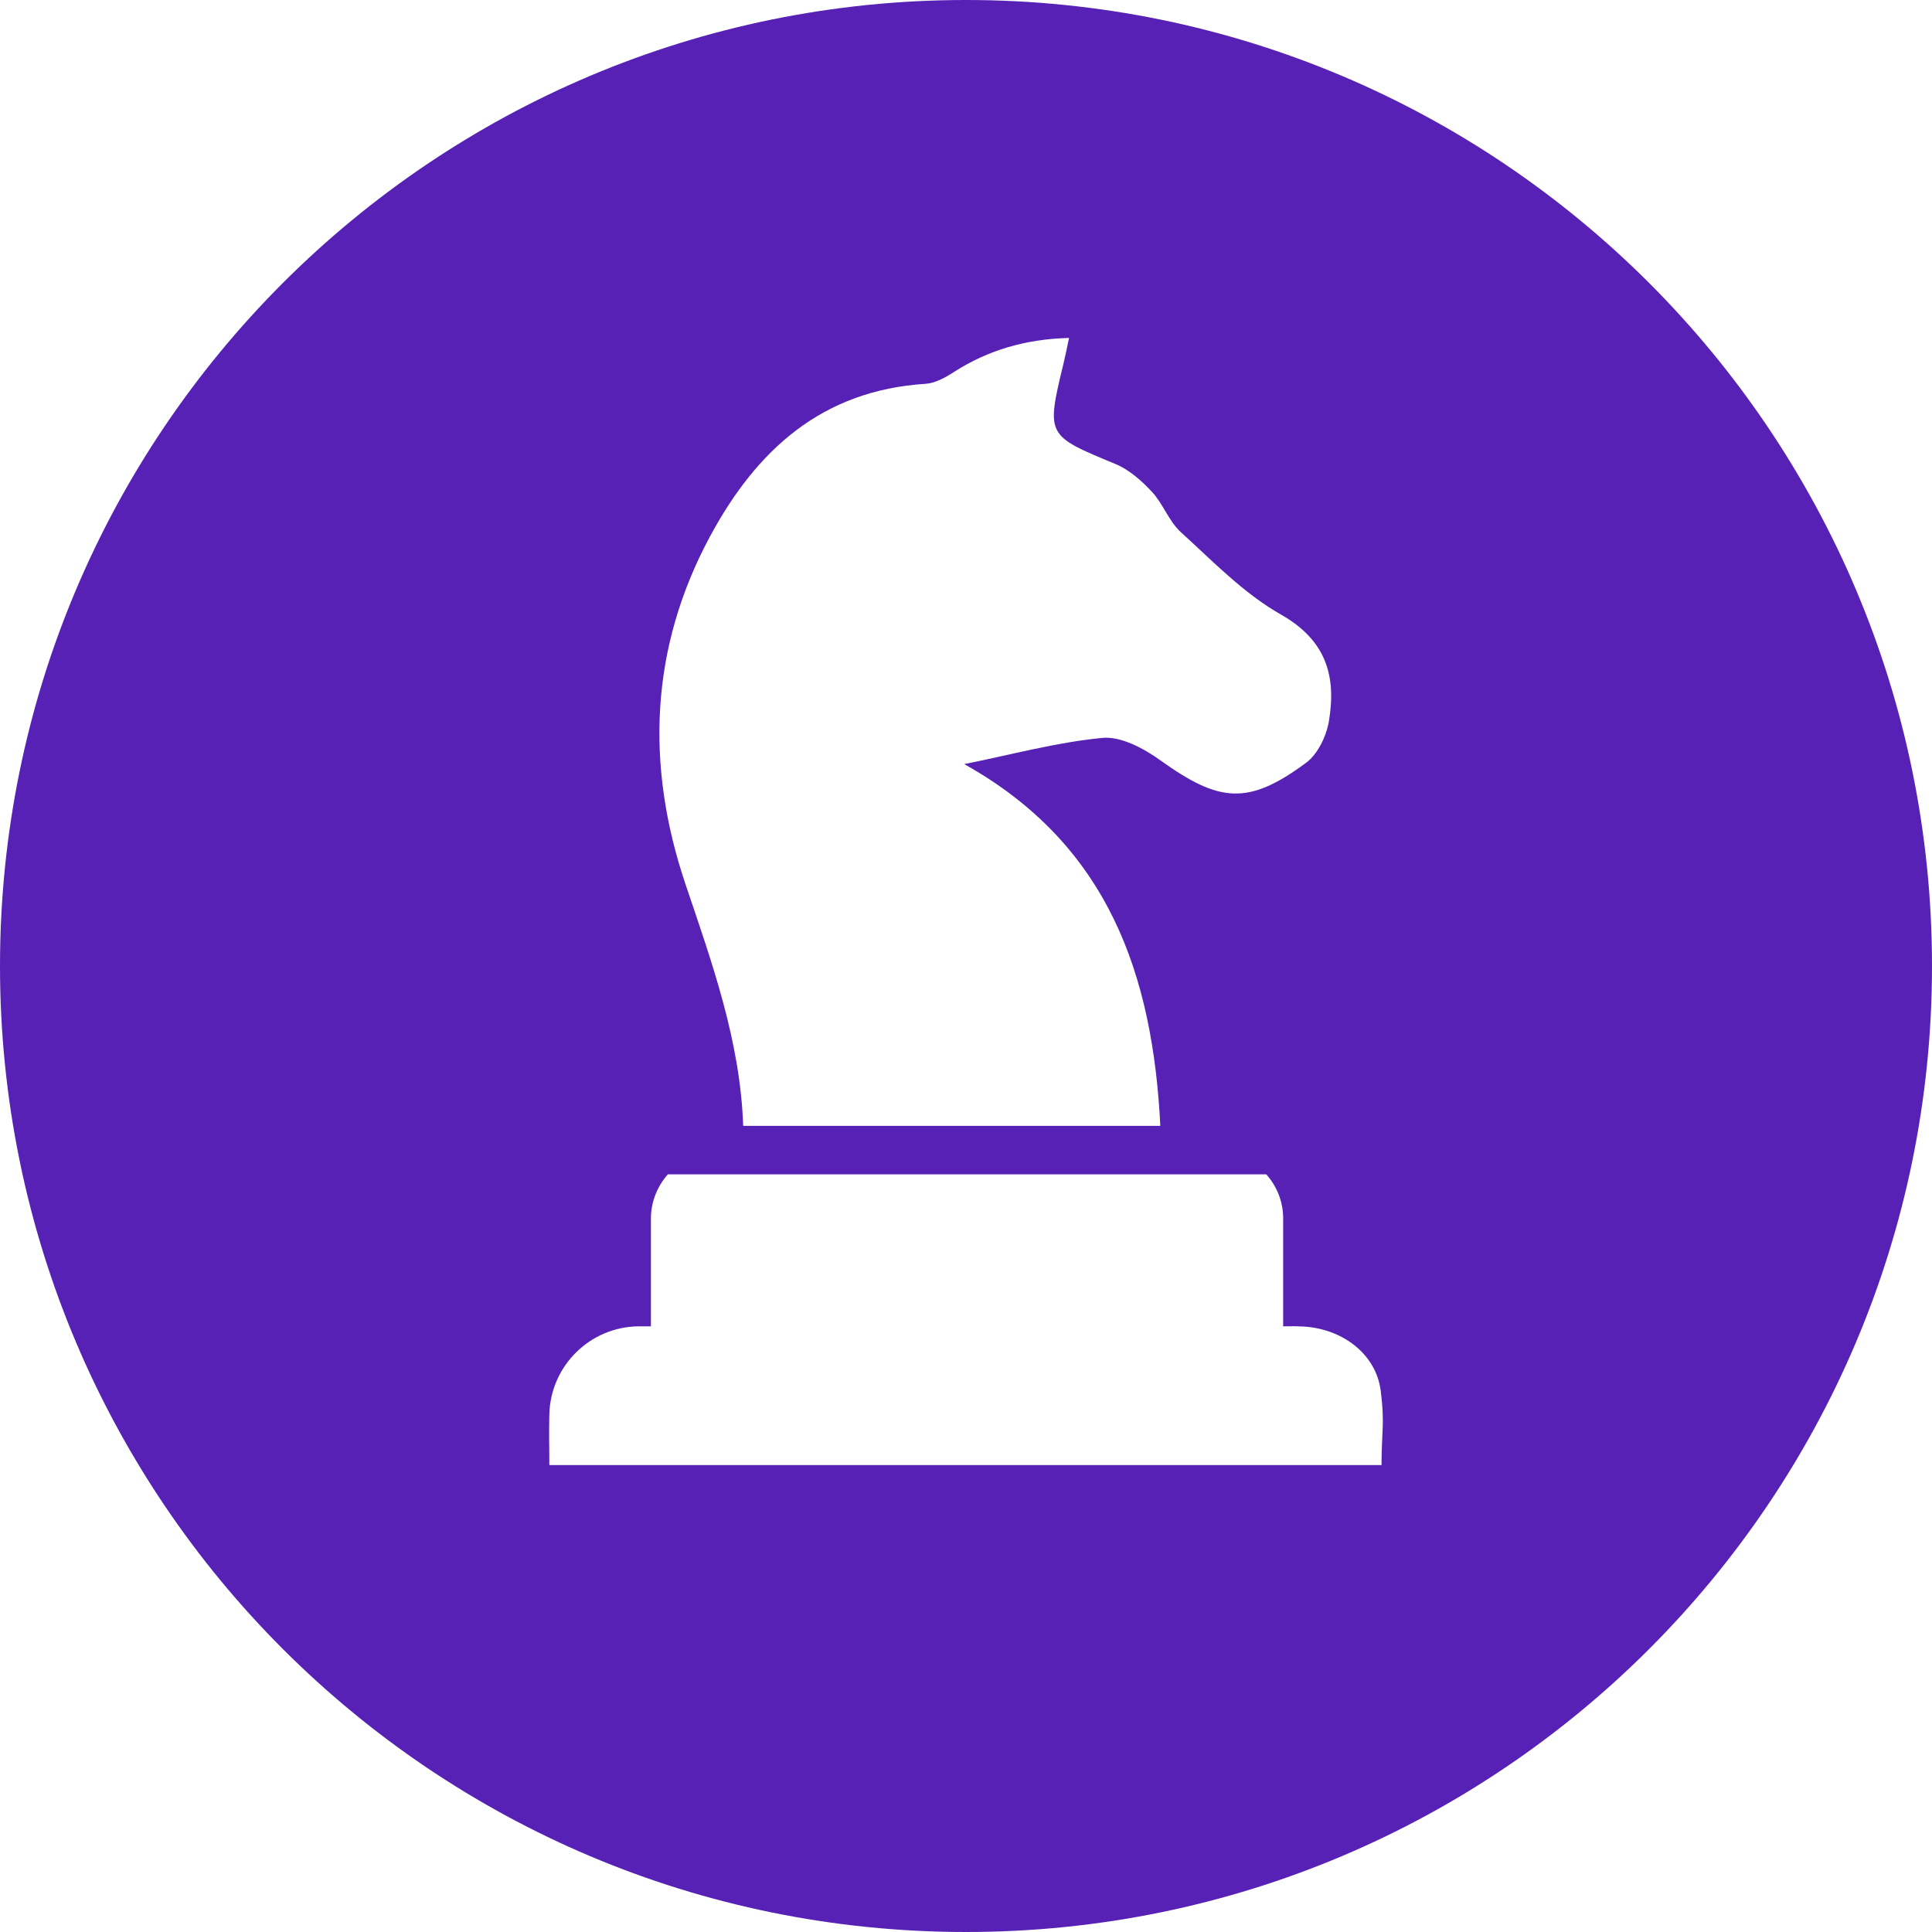
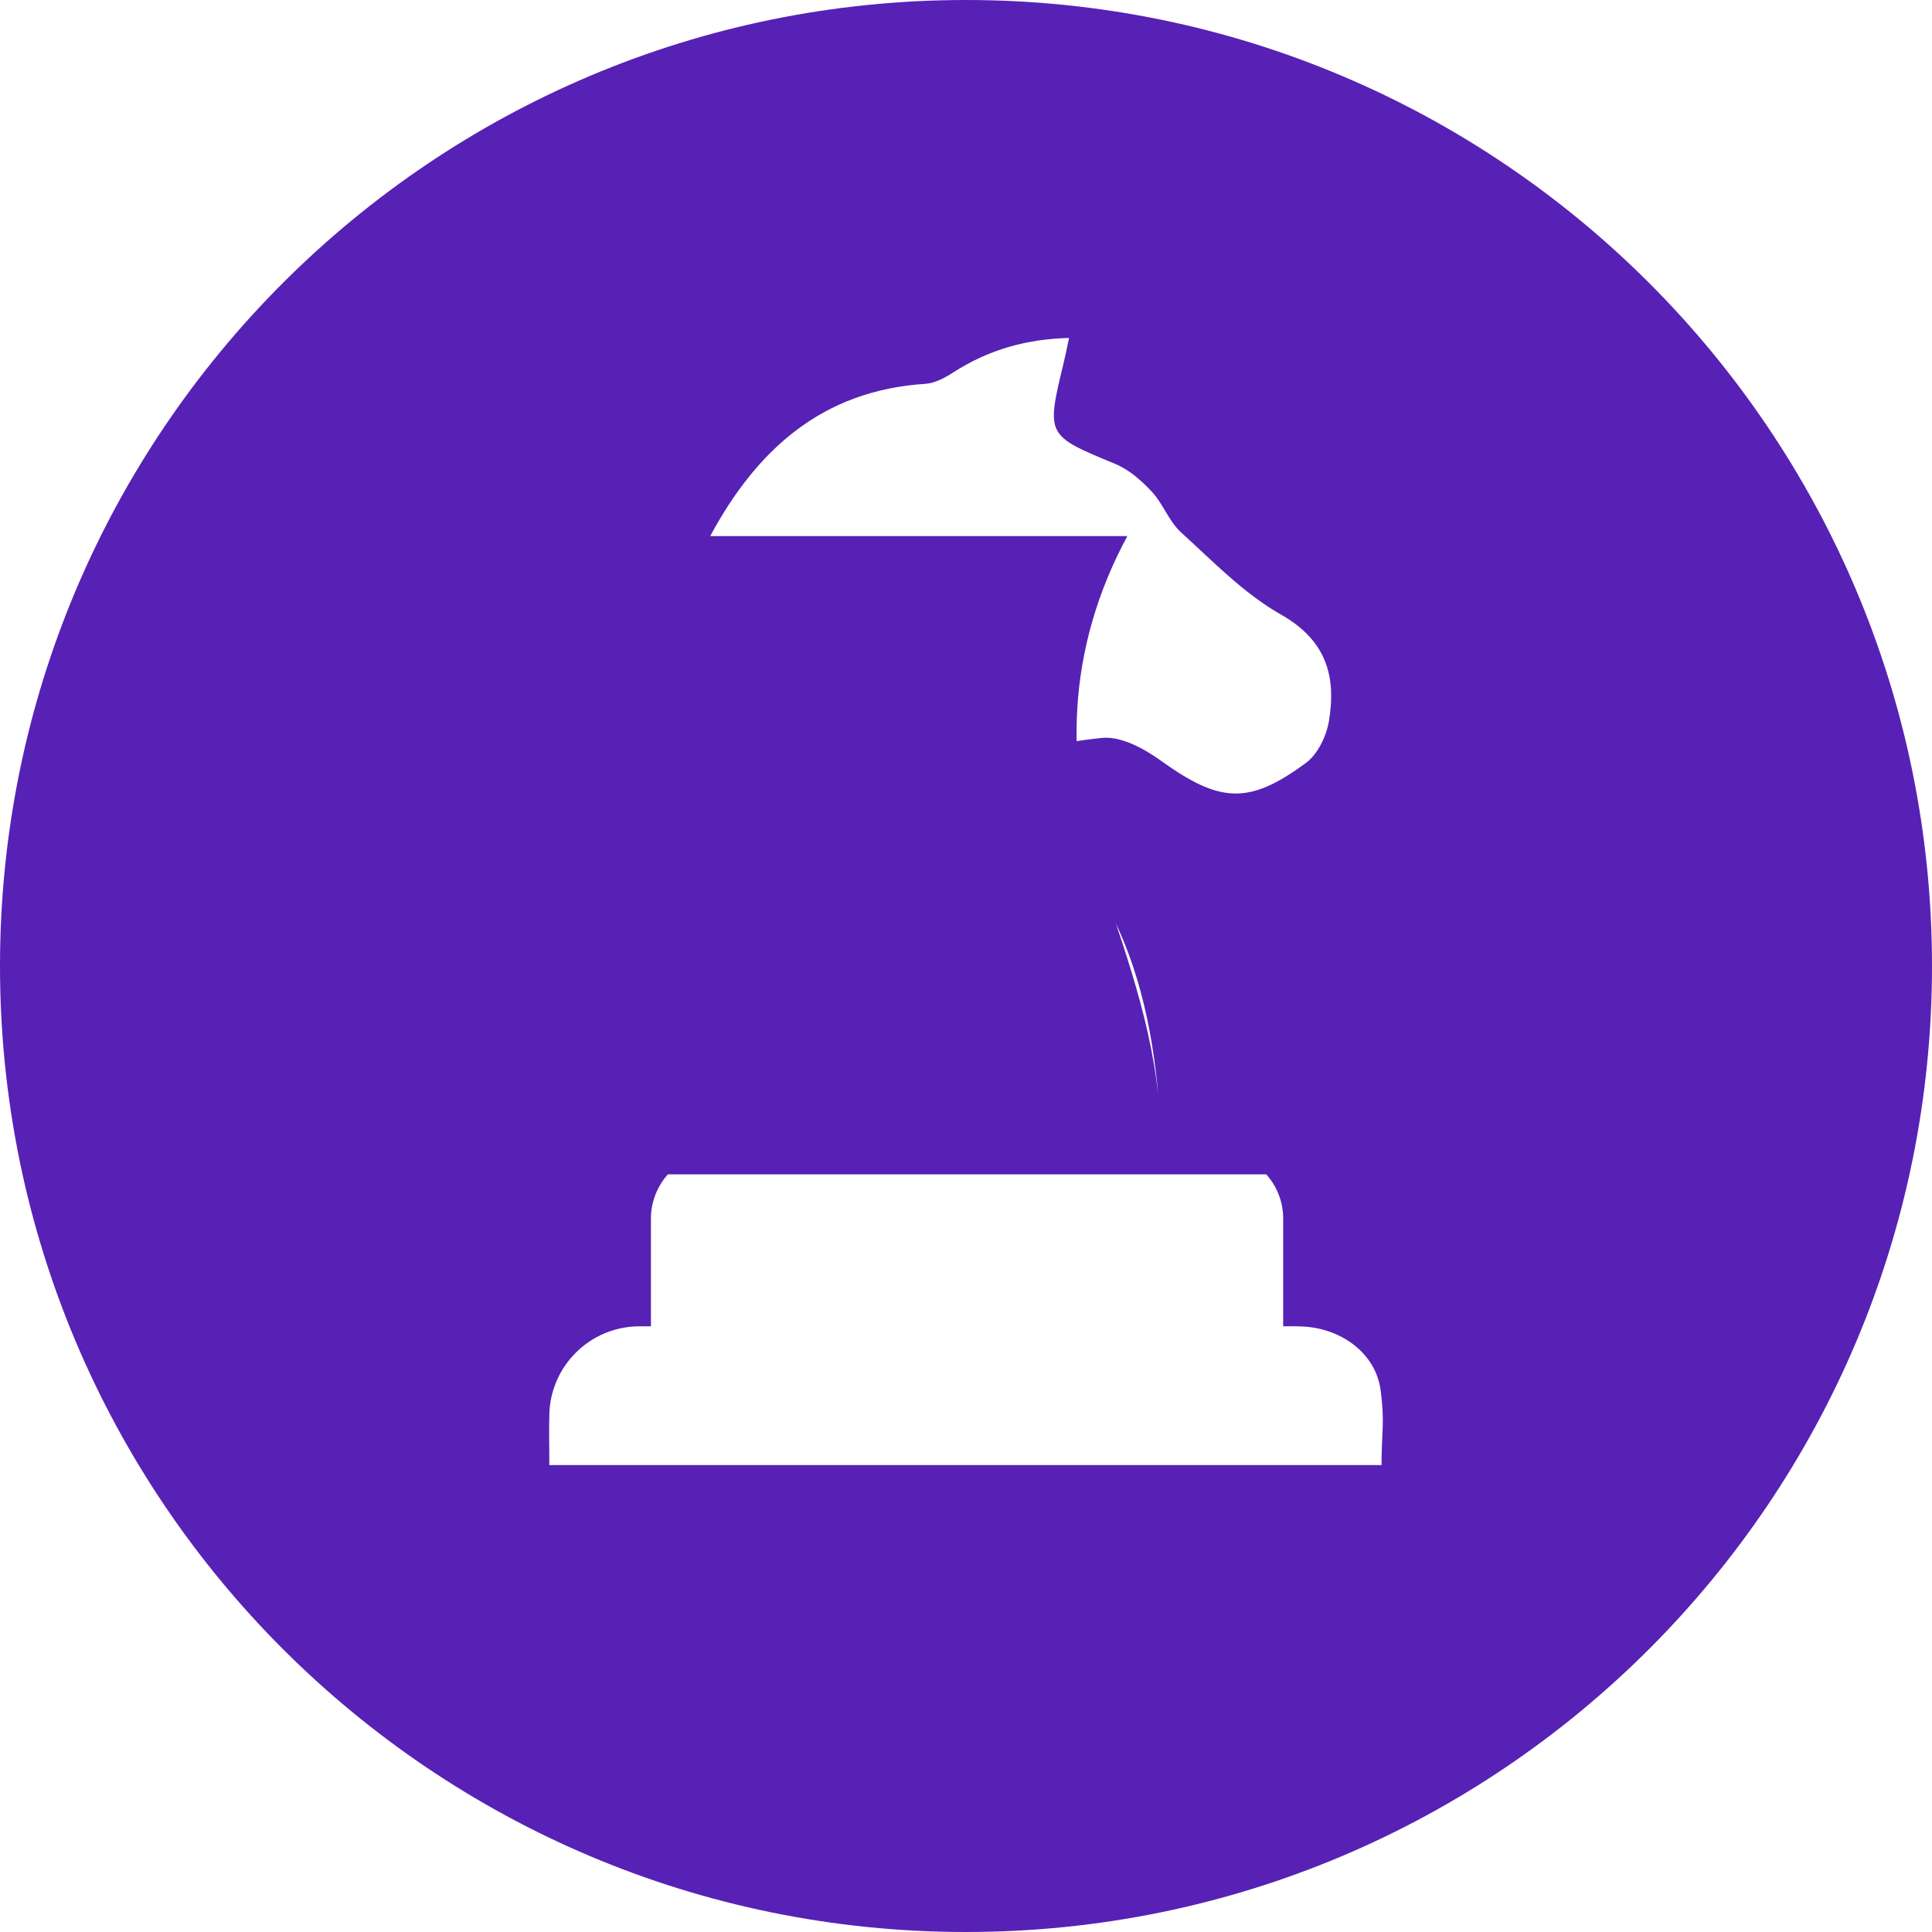
<svg xmlns="http://www.w3.org/2000/svg" id="Layer_1" data-name="Layer 1" width="120" height="120" viewBox="0 0 120 120">
  <defs>
    <style>
      .cls-1 {
        fill: #5721b5;
      }
    </style>
  </defs>
-   <path class="cls-1" d="M60,0C26.86,0,0,26.86,0,60s26.86,60,60,60,60-26.86,60-60S93.14,0,60,0Zm-15.89,33.3c2.89-5.36,6.95-9.05,13.37-9.46,.59-.04,1.21-.37,1.73-.71,2.16-1.39,4.5-2.07,7.19-2.14-.14,.67-.23,1.12-.34,1.57-1.09,4.52-1.07,4.48,3.22,6.26,.85,.35,1.63,1.04,2.27,1.73,.69,.74,1.05,1.82,1.79,2.5,1.99,1.81,3.91,3.81,6.22,5.12,2.82,1.6,3.45,3.83,2.98,6.63-.16,.93-.69,2.04-1.42,2.58-3.58,2.65-5.38,2.48-9.04-.15-1.03-.74-2.44-1.5-3.59-1.4-2.85,.27-5.65,1.04-8.6,1.63,8.98,5.01,11.71,13.12,12.18,22.47h-25.91c-.18-5.28-1.94-10.14-3.6-15.06-2.46-7.33-2.2-14.62,1.55-21.57Zm41.71,57.7H34.12c0-1.67-.03-1.6,0-3.16,.08-3.01,2.52-5.42,5.53-5.46,.14,0,.23,0,.32,0,.1,0,.25,0,.46,0v-6.7c0-1.05,.41-2.01,1.05-2.74h37.17c.65,.73,1.05,1.68,1.05,2.74v6.7c1.05,0,.31-.02,1.19,.01,2.44,.11,4.58,1.68,4.87,4,.26,2.04,.05,2.49,.05,4.61Z" />
+   <path class="cls-1" d="M60,0C26.86,0,0,26.86,0,60s26.86,60,60,60,60-26.86,60-60S93.14,0,60,0Zm-15.89,33.3c2.89-5.36,6.95-9.05,13.37-9.46,.59-.04,1.21-.37,1.73-.71,2.16-1.39,4.5-2.07,7.19-2.14-.14,.67-.23,1.12-.34,1.57-1.09,4.52-1.07,4.48,3.22,6.26,.85,.35,1.63,1.04,2.27,1.73,.69,.74,1.05,1.82,1.79,2.5,1.99,1.81,3.91,3.81,6.22,5.12,2.82,1.6,3.45,3.83,2.98,6.63-.16,.93-.69,2.04-1.42,2.58-3.58,2.65-5.38,2.48-9.04-.15-1.03-.74-2.44-1.5-3.59-1.4-2.85,.27-5.65,1.04-8.6,1.63,8.98,5.01,11.71,13.12,12.18,22.47c-.18-5.28-1.94-10.14-3.6-15.06-2.46-7.33-2.2-14.62,1.55-21.57Zm41.71,57.7H34.12c0-1.67-.03-1.6,0-3.16,.08-3.01,2.52-5.42,5.53-5.46,.14,0,.23,0,.32,0,.1,0,.25,0,.46,0v-6.7c0-1.05,.41-2.01,1.05-2.74h37.17c.65,.73,1.05,1.68,1.05,2.74v6.7c1.05,0,.31-.02,1.19,.01,2.44,.11,4.58,1.68,4.87,4,.26,2.04,.05,2.49,.05,4.61Z" />
</svg>